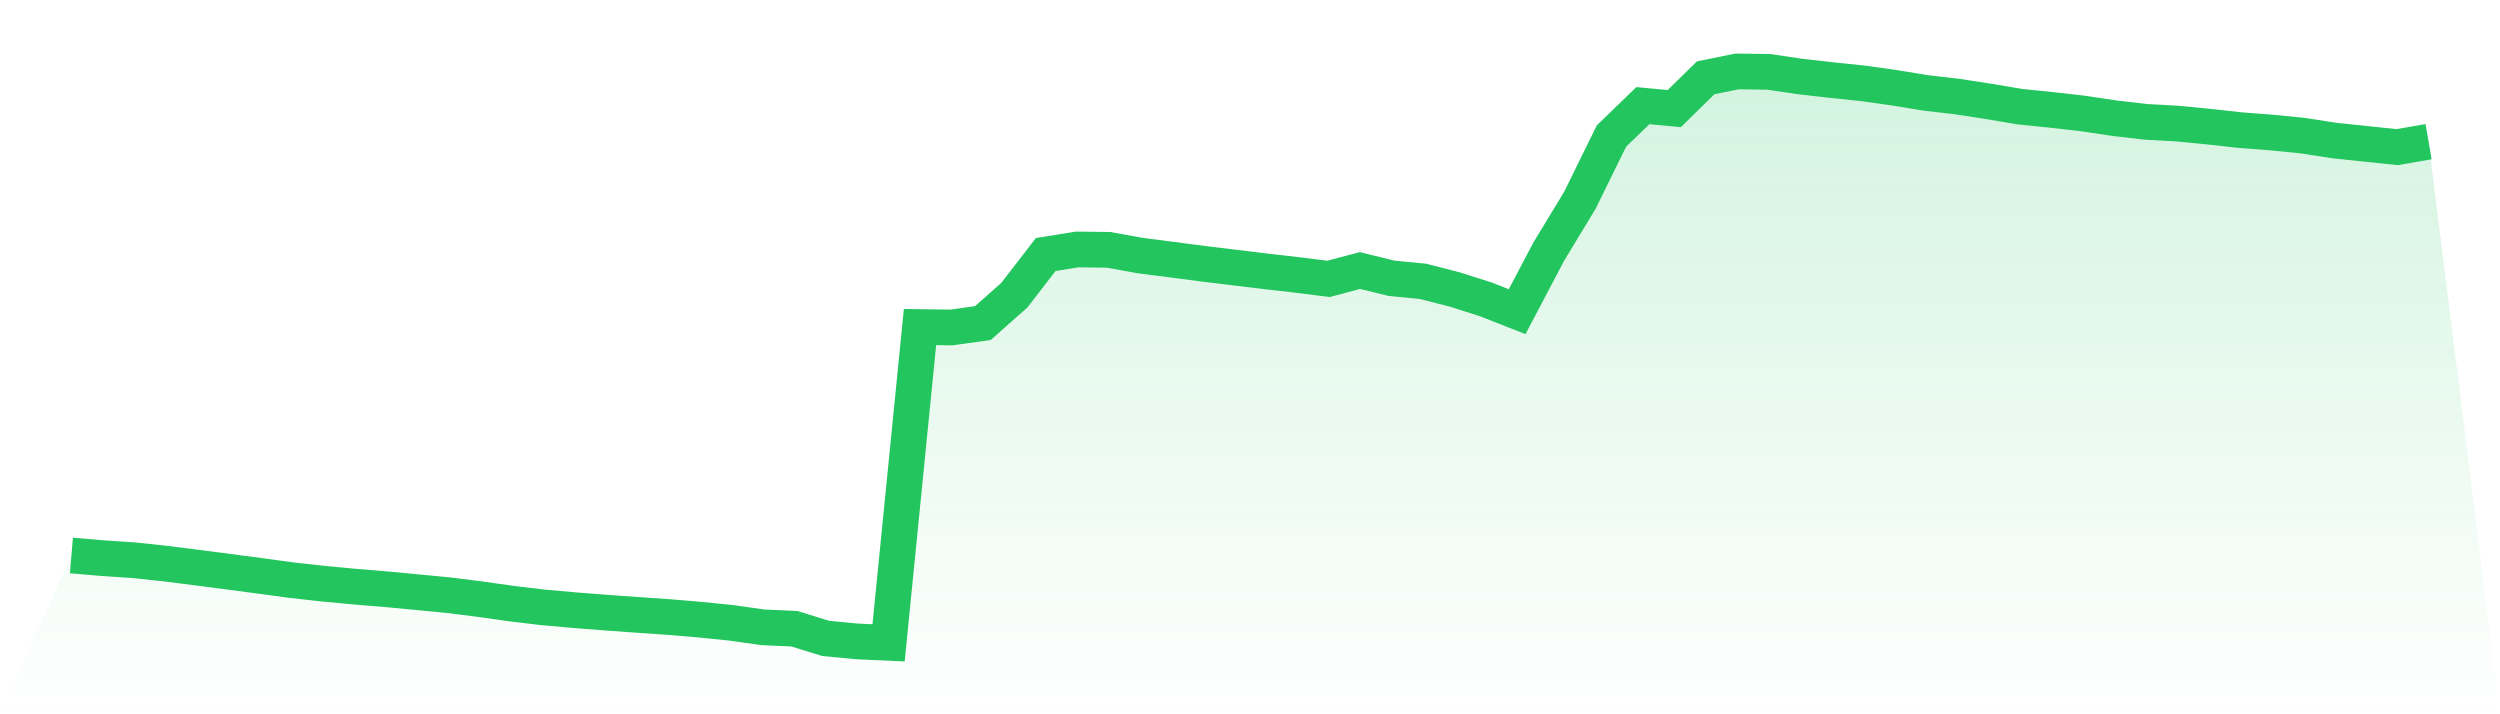
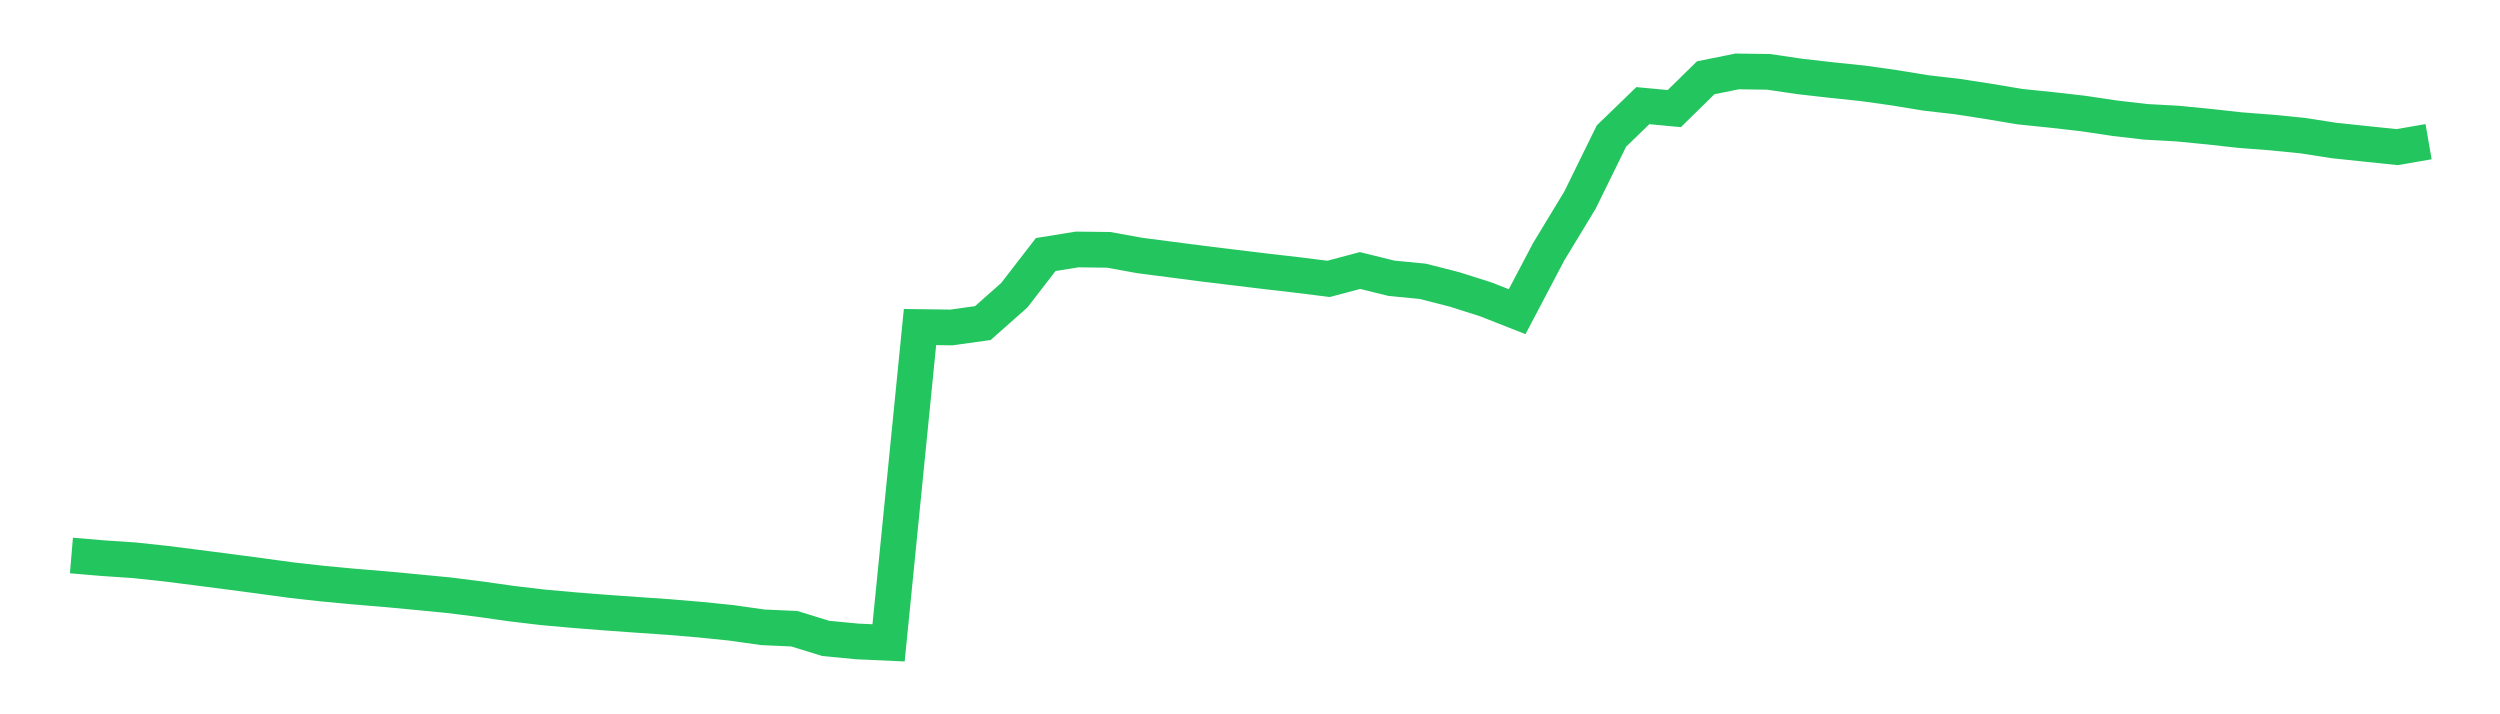
<svg xmlns="http://www.w3.org/2000/svg" viewBox="0 0 140 40">
  <defs>
    <linearGradient id="gradient" x1="0" x2="0" y1="0" y2="1">
      <stop offset="0%" stop-color="#22c55e" stop-opacity="0.2" />
      <stop offset="100%" stop-color="#22c55e" stop-opacity="0" />
    </linearGradient>
  </defs>
-   <path d="M4,31.108 L4,31.108 L5.76,31.257 L7.52,31.375 L9.28,31.564 L11.04,31.787 L12.8,32.016 L14.56,32.248 L16.32,32.488 L18.08,32.684 L19.84,32.85 L21.6,32.995 L23.36,33.161 L25.12,33.331 L26.88,33.552 L28.64,33.802 L30.4,34.011 L32.16,34.168 L33.92,34.306 L35.68,34.432 L37.44,34.553 L39.2,34.701 L40.96,34.88 L42.72,35.13 L44.48,35.208 L46.24,35.751 L48,35.92 L49.76,36 L51.52,18.315 L53.28,18.338 L55.04,18.092 L56.8,16.533 L58.56,14.254 L60.32,13.97 L62.08,13.991 L63.84,14.309 L65.6,14.538 L67.36,14.767 L69.12,14.981 L70.88,15.194 L72.64,15.397 L74.4,15.617 L76.16,15.149 L77.92,15.583 L79.68,15.754 L81.44,16.204 L83.2,16.762 L84.96,17.454 L86.72,14.108 L88.48,11.204 L90.24,7.62 L92,5.916 L93.76,6.081 L95.52,4.355 L97.28,4 L99.04,4.024 L100.8,4.283 L102.56,4.483 L104.32,4.667 L106.08,4.914 L107.84,5.203 L109.6,5.406 L111.36,5.678 L113.12,5.973 L114.88,6.154 L116.64,6.354 L118.4,6.617 L120.16,6.823 L121.92,6.919 L123.68,7.091 L125.44,7.286 L127.2,7.421 L128.96,7.596 L130.72,7.87 L132.48,8.055 L134.24,8.239 L136,7.934 L140,40 L0,40 z" fill="url(#gradient)" />
  <path d="M4,31.108 L4,31.108 L5.76,31.257 L7.52,31.375 L9.28,31.564 L11.04,31.787 L12.8,32.016 L14.56,32.248 L16.32,32.488 L18.08,32.684 L19.84,32.85 L21.6,32.995 L23.36,33.161 L25.12,33.331 L26.88,33.552 L28.64,33.802 L30.4,34.011 L32.16,34.168 L33.92,34.306 L35.68,34.432 L37.44,34.553 L39.2,34.701 L40.96,34.88 L42.72,35.13 L44.48,35.208 L46.24,35.751 L48,35.92 L49.76,36 L51.52,18.315 L53.28,18.338 L55.04,18.092 L56.8,16.533 L58.56,14.254 L60.32,13.97 L62.08,13.991 L63.84,14.309 L65.6,14.538 L67.36,14.767 L69.12,14.981 L70.88,15.194 L72.64,15.397 L74.4,15.617 L76.16,15.149 L77.92,15.583 L79.68,15.754 L81.44,16.204 L83.2,16.762 L84.96,17.454 L86.72,14.108 L88.48,11.204 L90.24,7.62 L92,5.916 L93.76,6.081 L95.52,4.355 L97.28,4 L99.04,4.024 L100.8,4.283 L102.56,4.483 L104.32,4.667 L106.08,4.914 L107.84,5.203 L109.6,5.406 L111.36,5.678 L113.12,5.973 L114.88,6.154 L116.64,6.354 L118.4,6.617 L120.16,6.823 L121.92,6.919 L123.68,7.091 L125.44,7.286 L127.2,7.421 L128.96,7.596 L130.72,7.87 L132.48,8.055 L134.24,8.239 L136,7.934" fill="none" stroke="#22c55e" stroke-width="2" />
</svg>